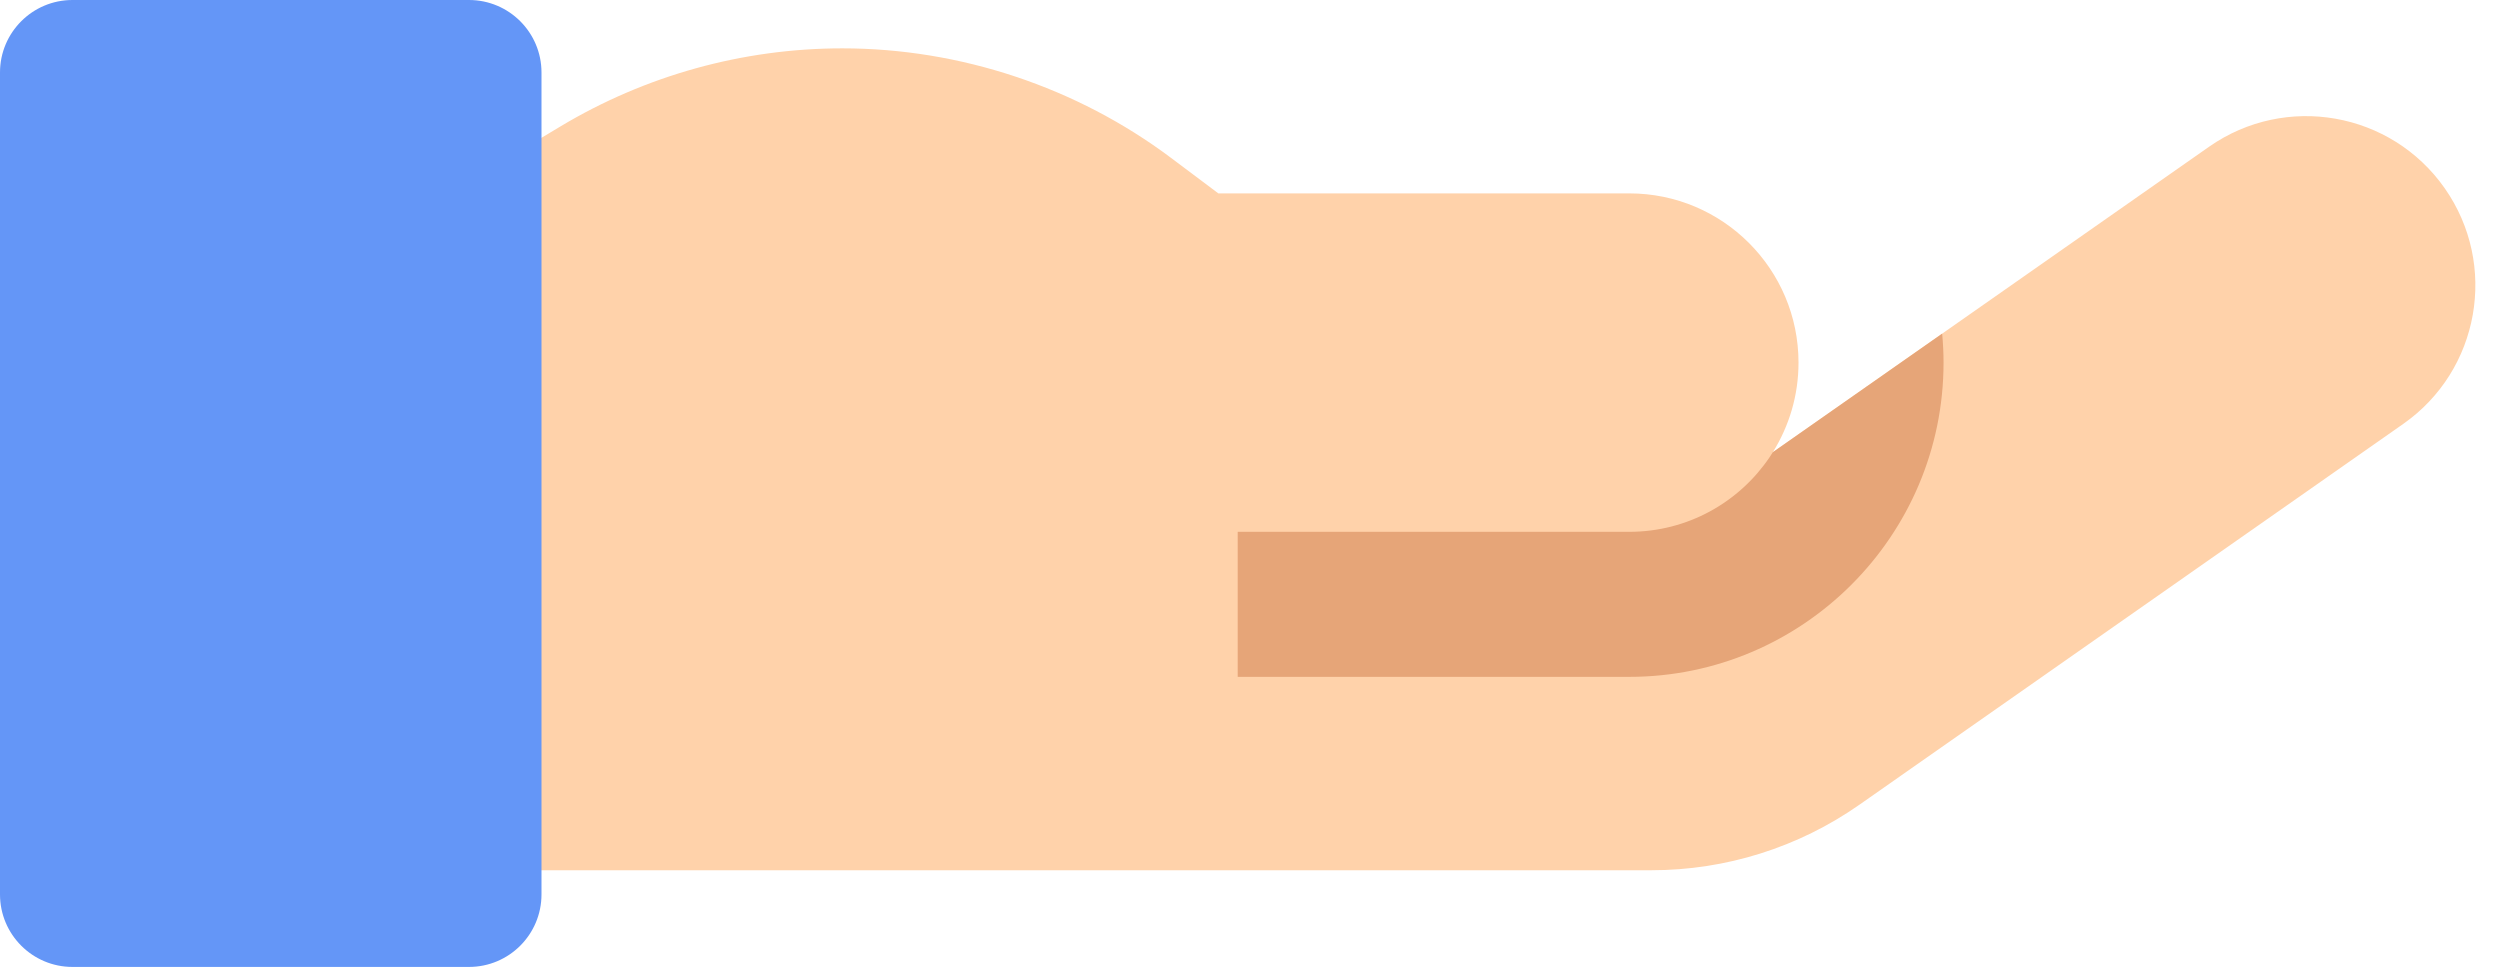
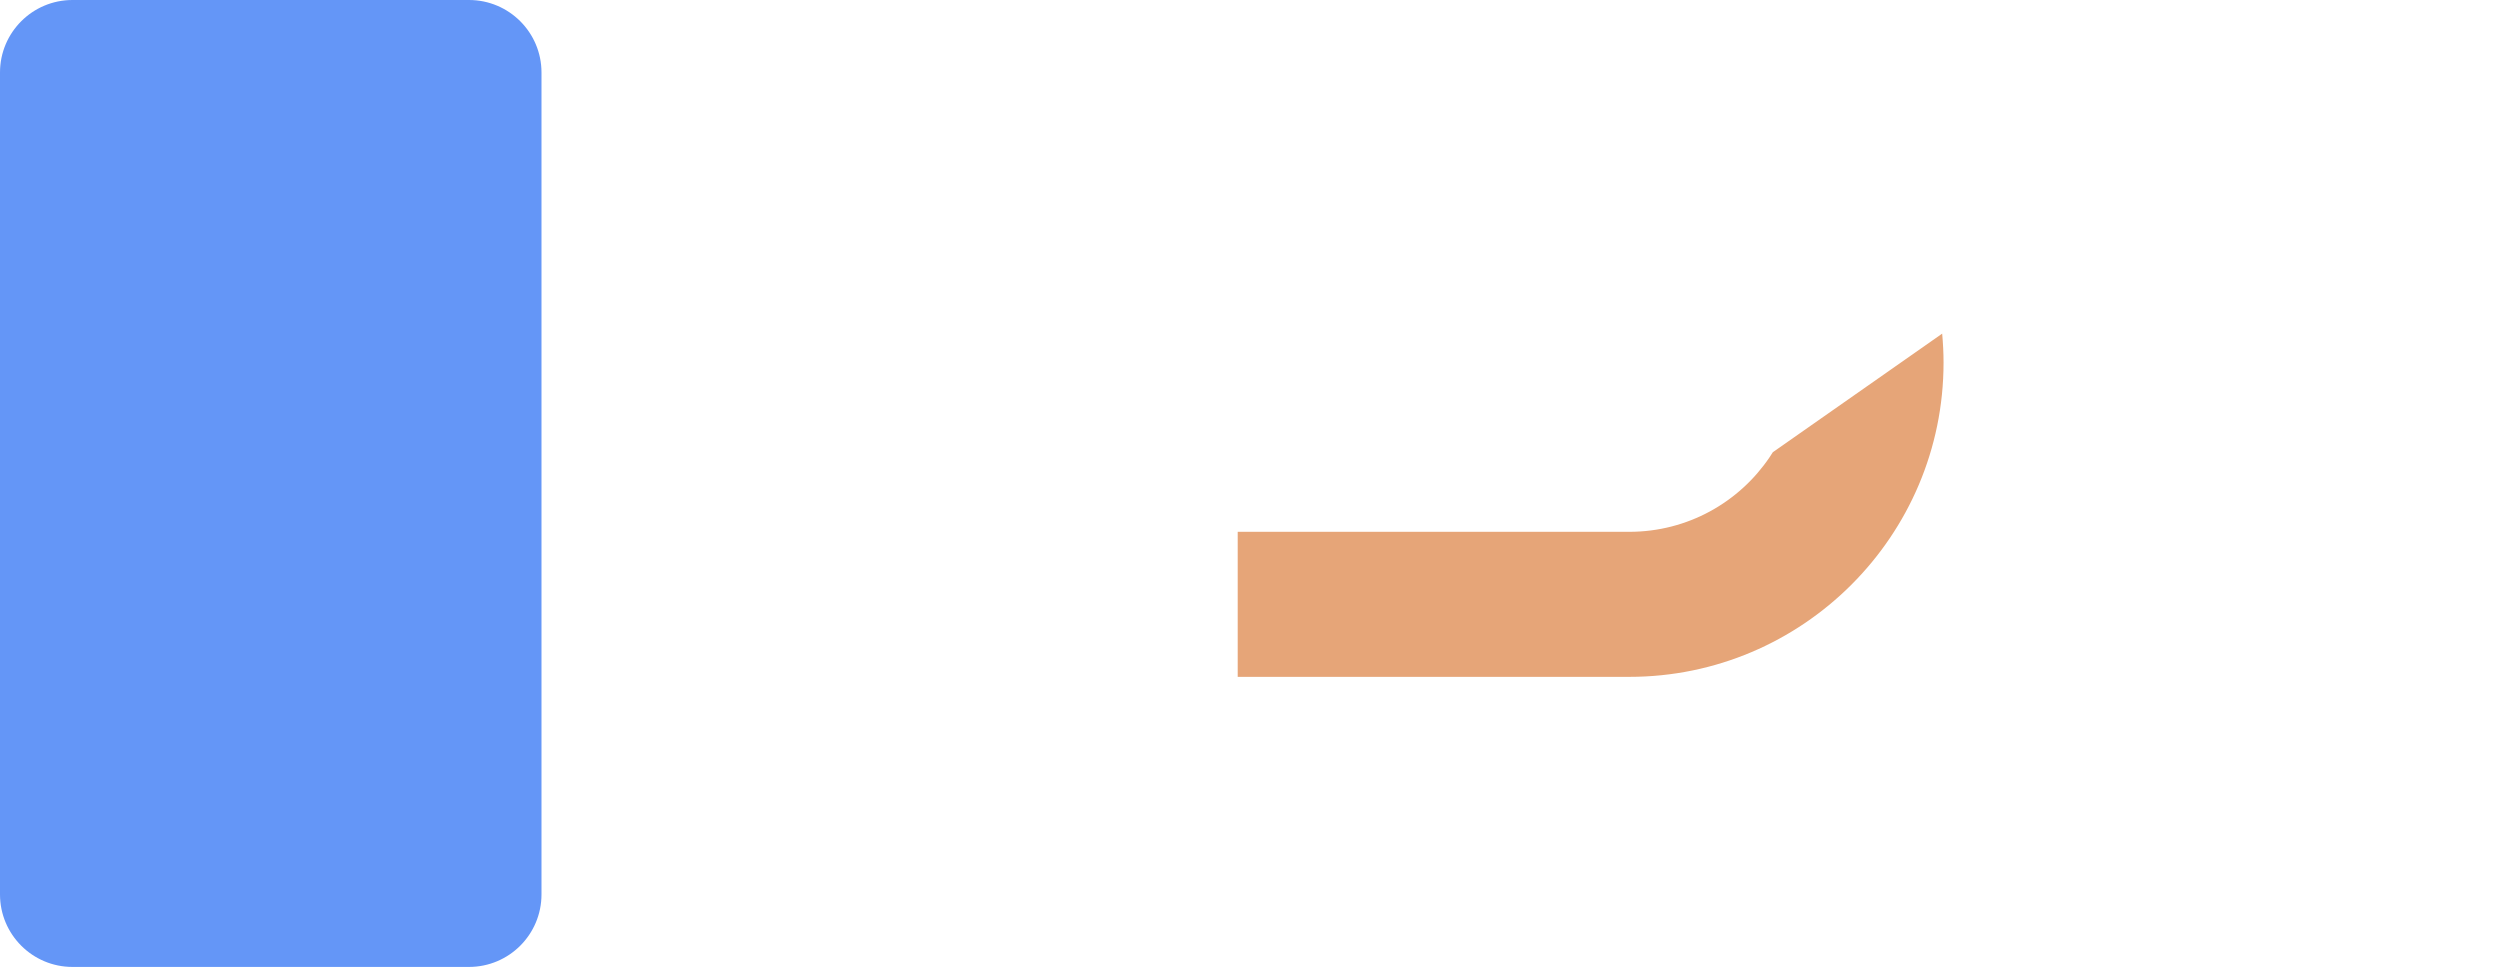
<svg xmlns="http://www.w3.org/2000/svg" width="62" height="24" viewBox="0 0 62 24" fill="none">
-   <path d="M60.63 4.67C59.3 2.771 56.684 2.31 54.785 3.639L43.966 11.215C44.369 10.57 44.603 9.809 44.603 8.993C44.603 6.675 42.724 4.796 40.406 4.796H30.215L29.042 3.916C26.706 2.164 23.811 1.199 20.89 1.199C18.428 1.199 16.011 1.869 13.9 3.135C13.9 3.135 11.9 4.335 10.705 5.053C10.163 5.378 9.832 5.963 9.832 6.595V19.784C9.832 20.777 10.637 21.582 11.63 21.582H40.957C42.803 21.582 44.603 21.015 46.115 19.956L59.599 10.514C61.498 9.185 61.959 6.568 60.63 4.67Z" fill="#FFD2AA" />
  <path d="M11.63 23.98H1.798C0.805 23.98 0 23.175 0 22.181V1.798C0 0.805 0.805 0 1.798 0H11.63C12.624 0 13.429 0.805 13.429 1.798V22.181C13.429 23.175 12.624 23.98 11.63 23.98Z" fill="#6496F7" />
  <path d="M48.166 8.274L43.966 11.215C43.94 11.256 43.914 11.298 43.886 11.339C43.132 12.455 41.855 13.189 40.406 13.189H30.695V16.786H40.406C44.704 16.786 48.2 13.29 48.2 8.992C48.2 8.75 48.187 8.511 48.166 8.274Z" fill="#E6A578" />
</svg>